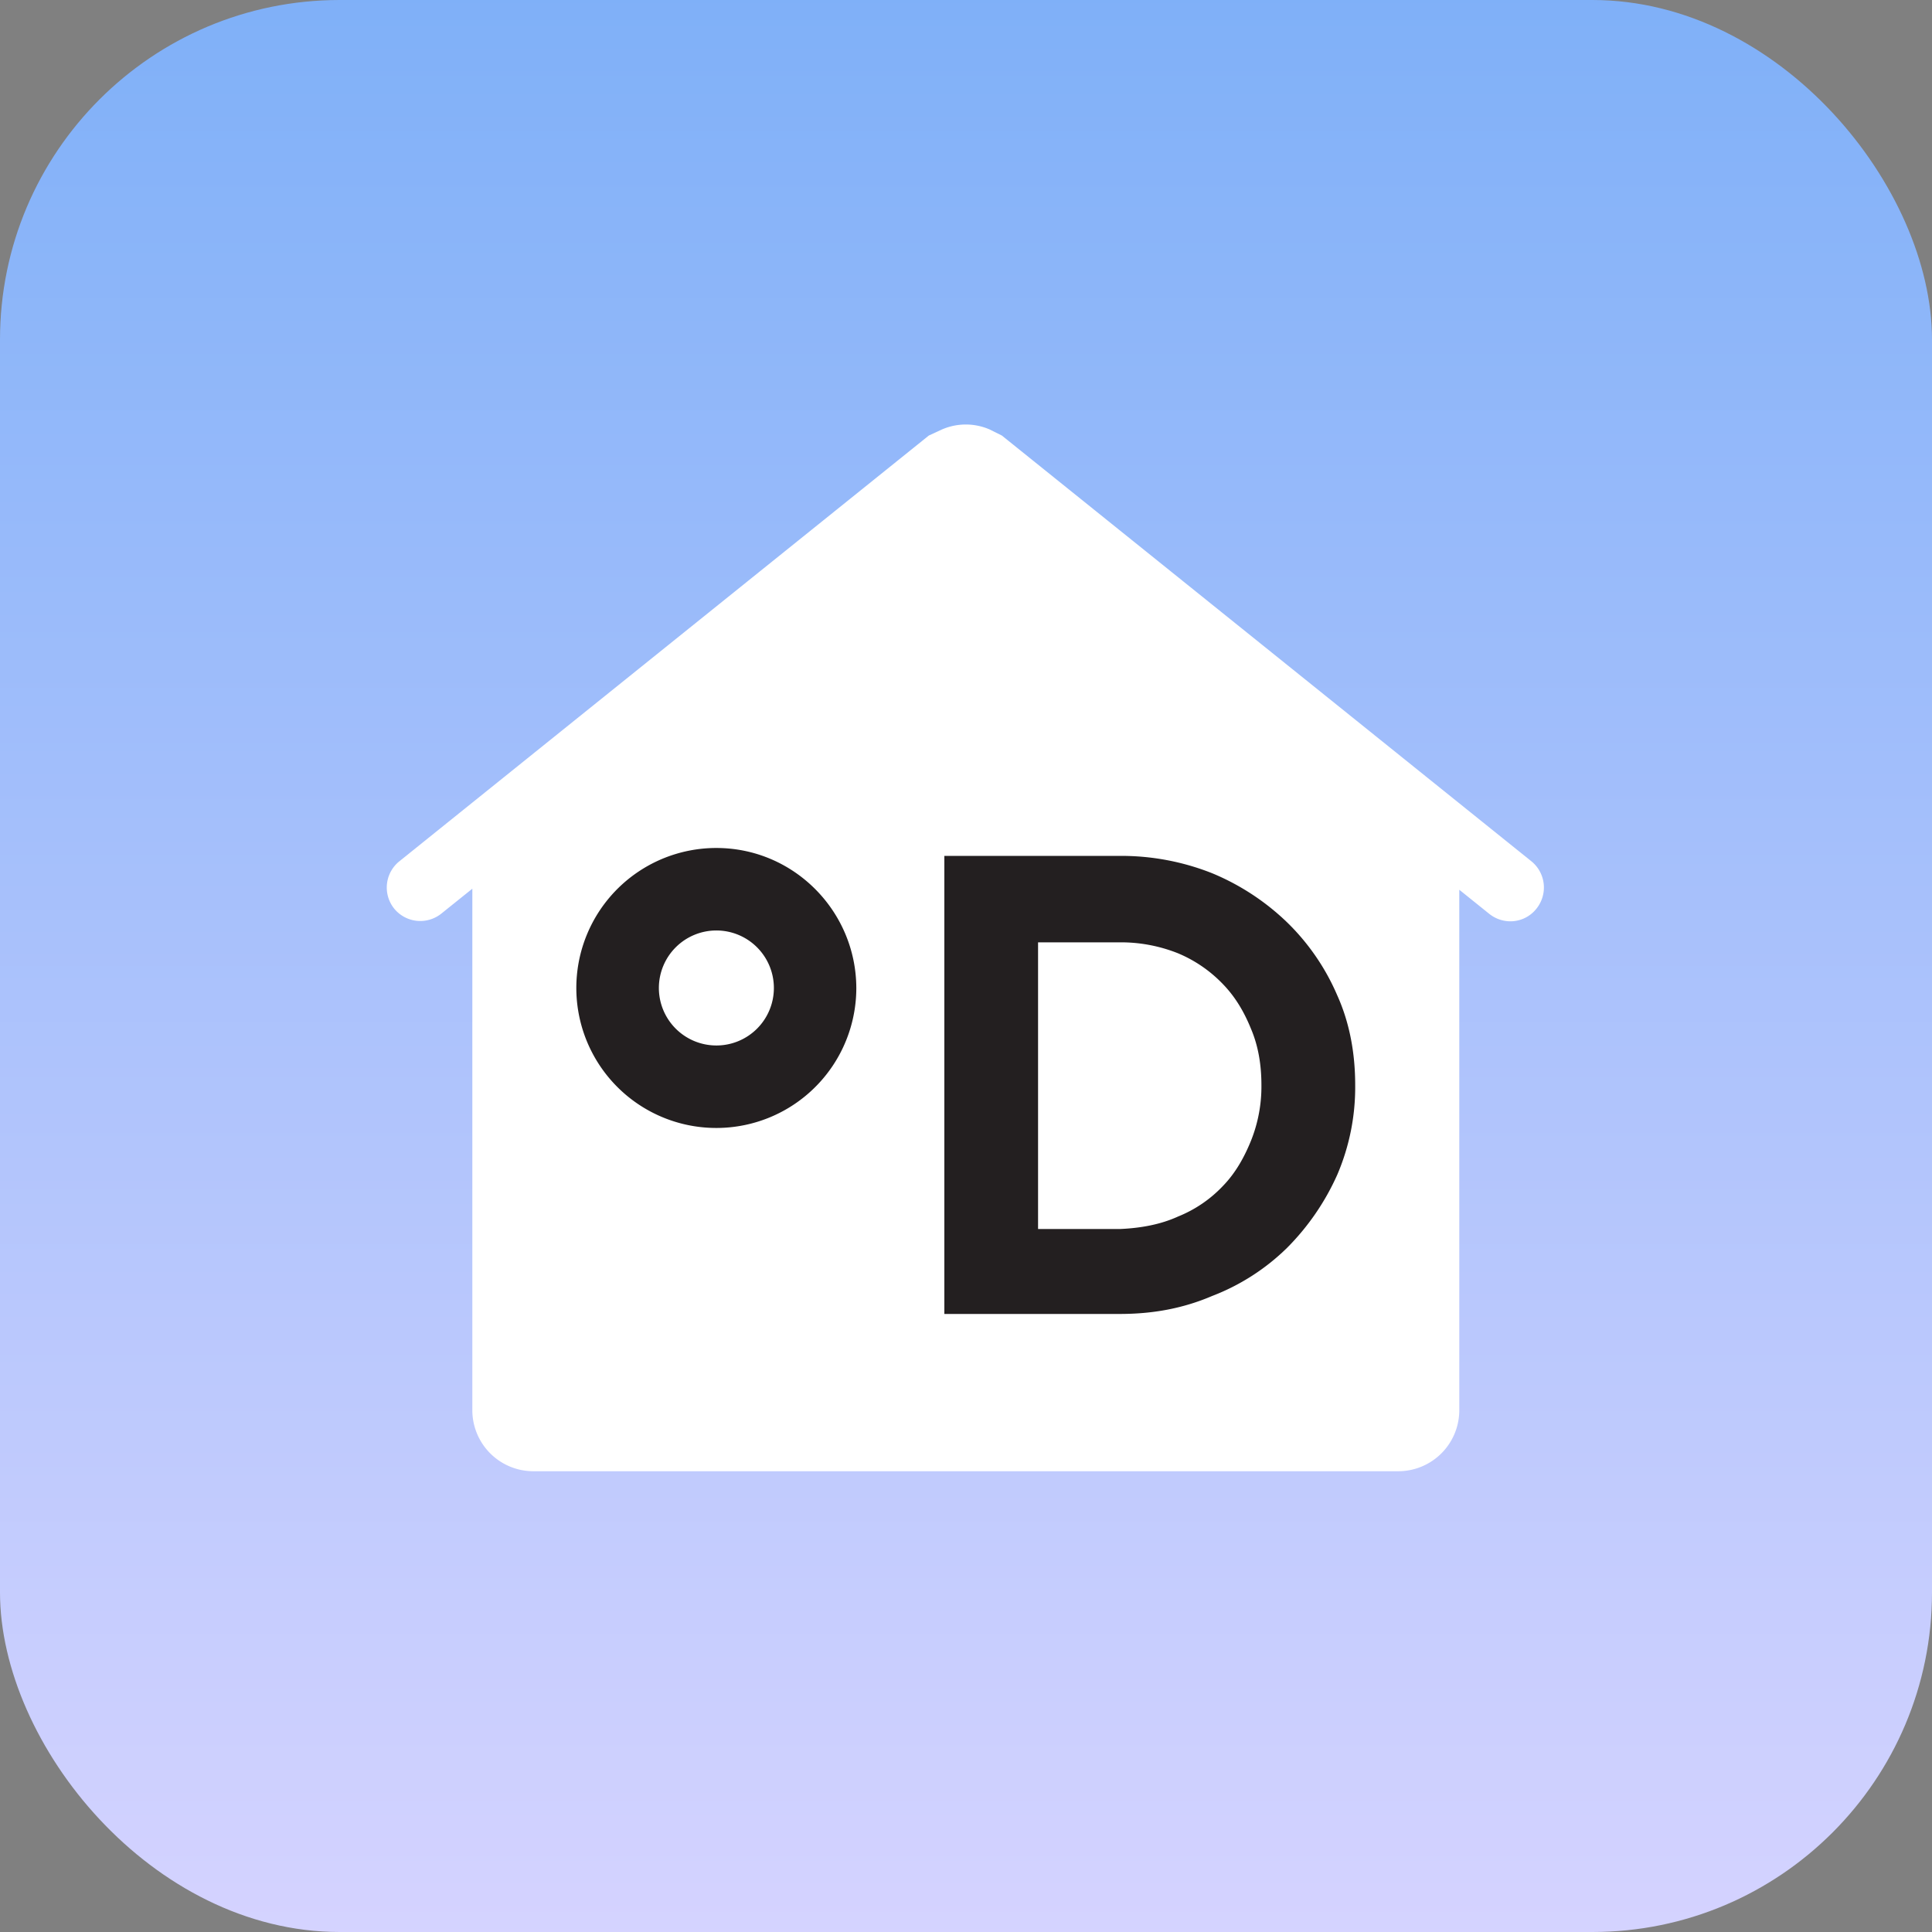
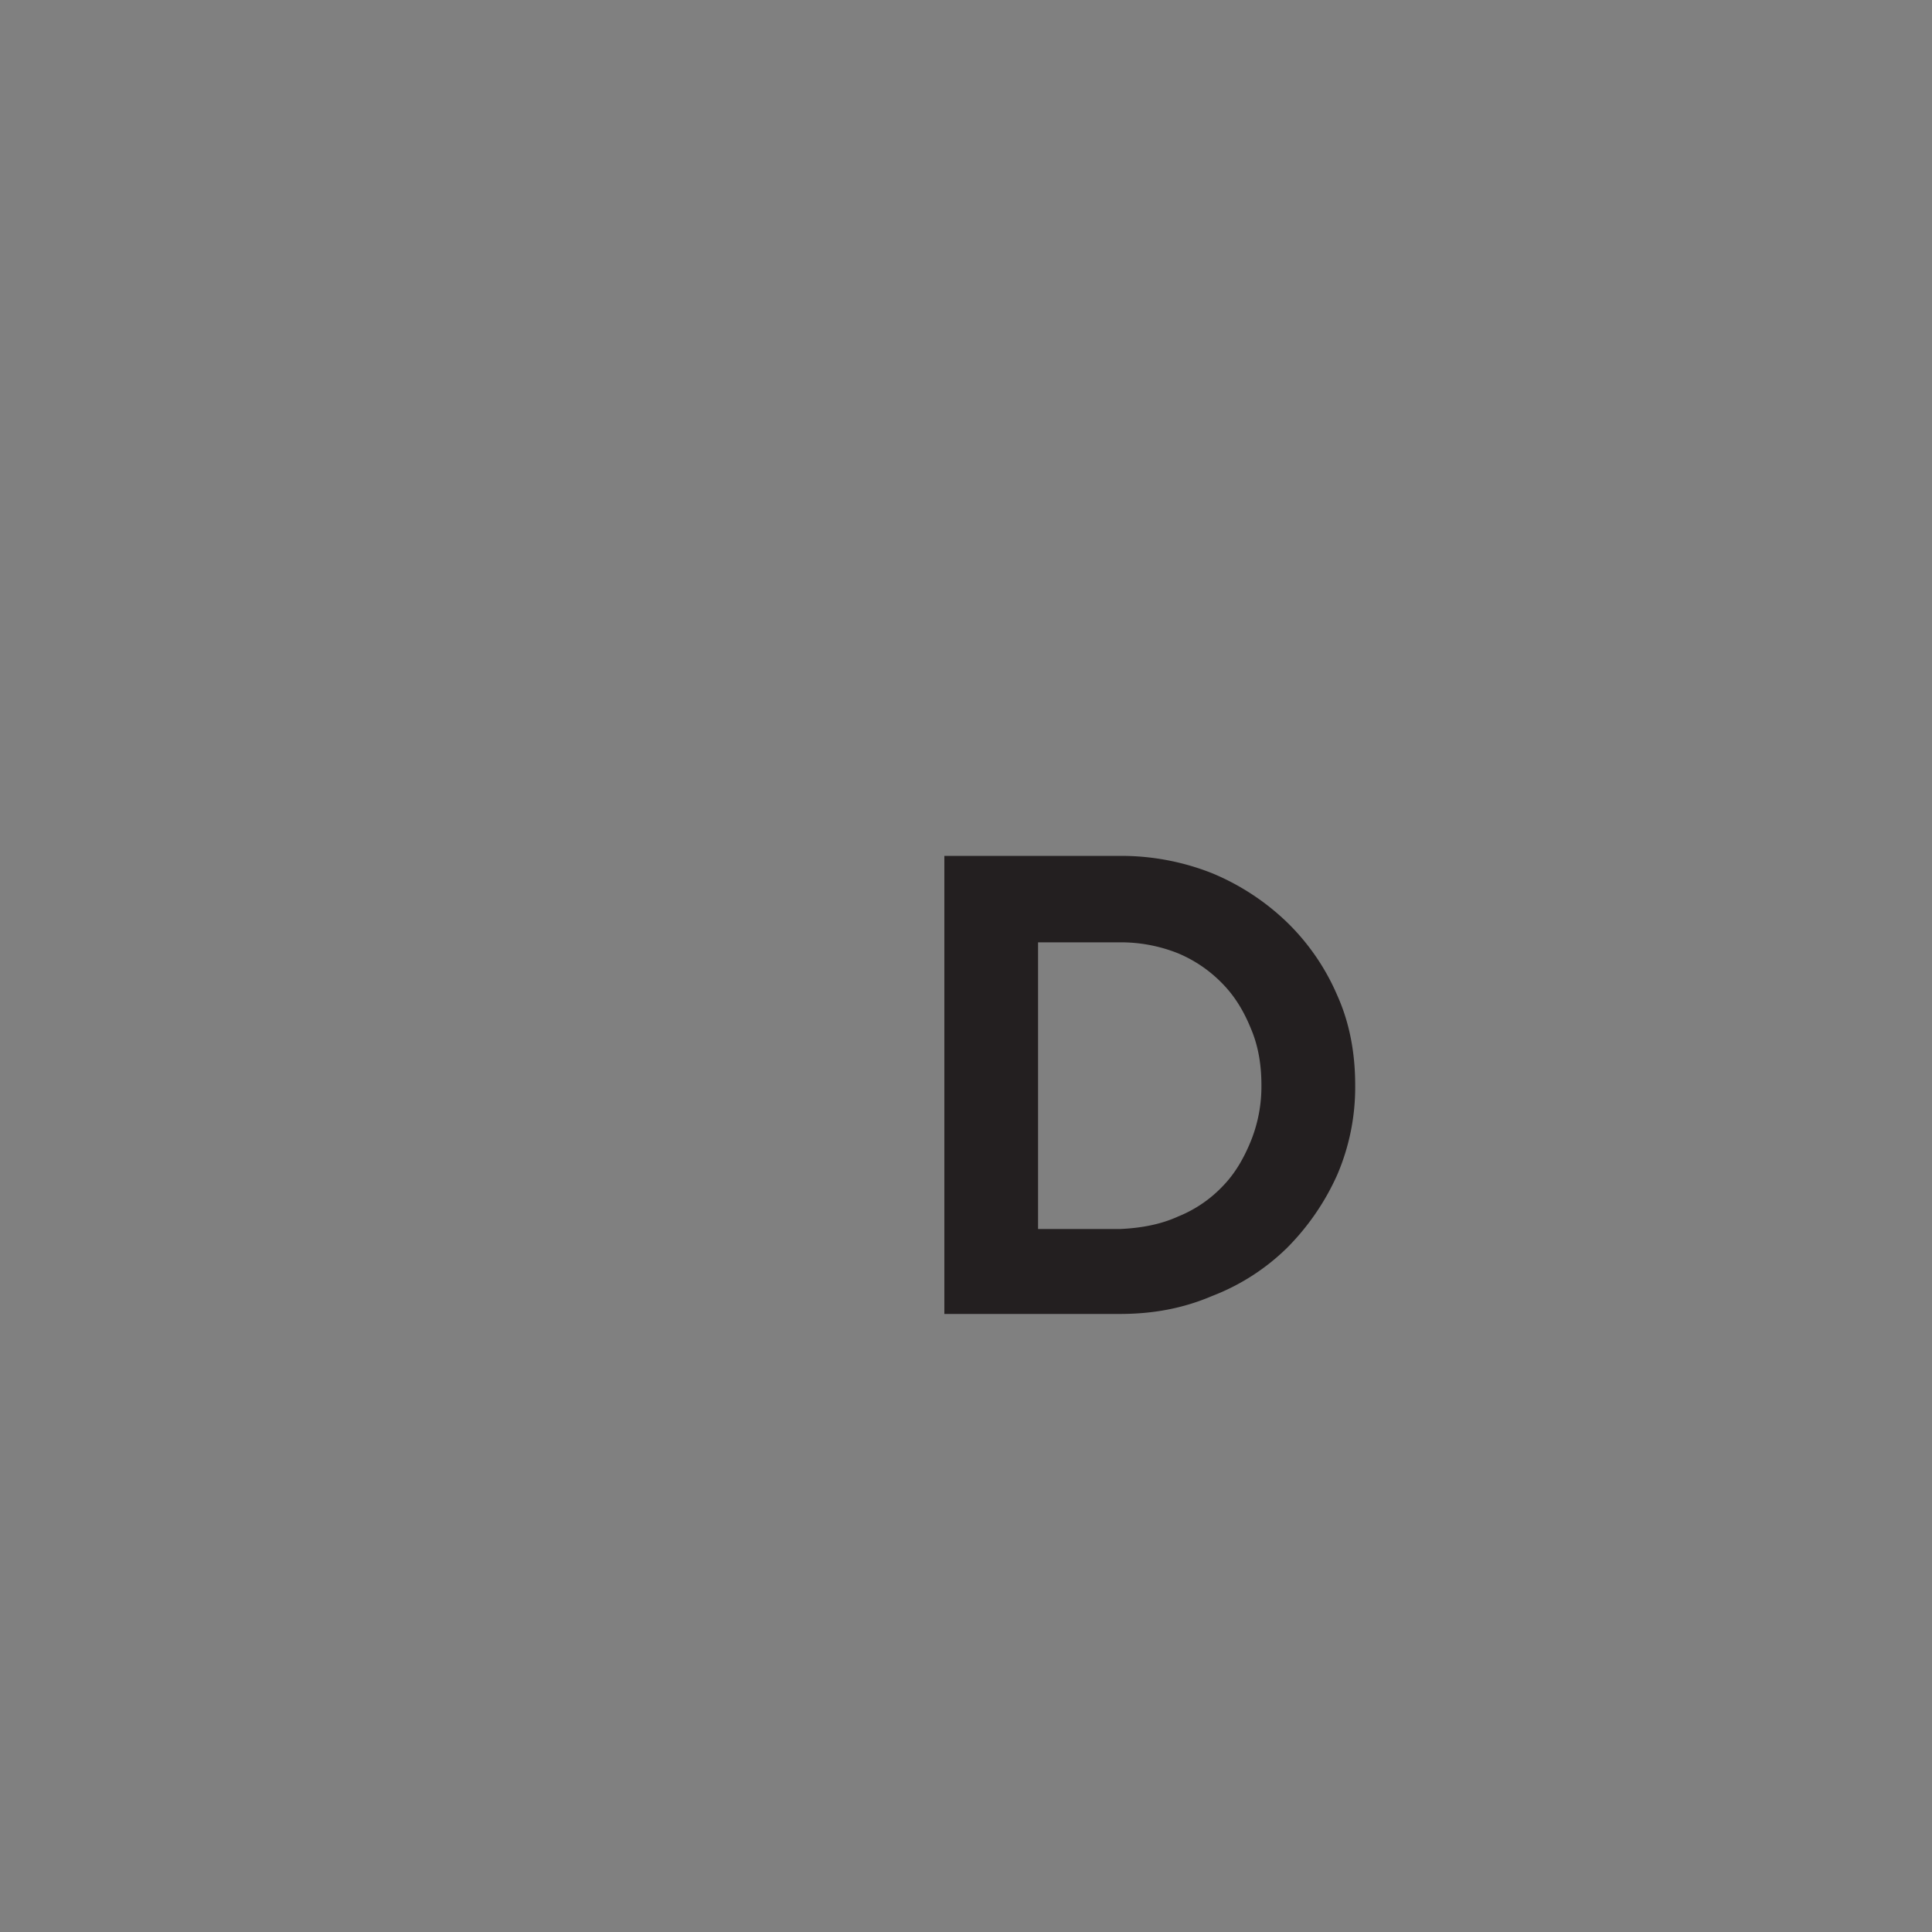
<svg xmlns="http://www.w3.org/2000/svg" id="App_icon" data-name="App icon" width="1024" height="1024" viewBox="0 0 1024 1024">
  <rect x="0" y="0" width="1024" height="1024" fill="#808080" stroke="none" />
  <defs>
    <linearGradient id="linear-gradient" x1="0.5" x2="0.5" y2="1" gradientUnits="objectBoundingBox">
      <stop offset="0" stop-color="#7fb0f8" />
      <stop offset="1" stop-color="#d5d3ff" />
    </linearGradient>
  </defs>
-   <rect id="Rectangle_50" data-name="Rectangle 50" width="1024" height="1024" rx="180" fill="url(#linear-gradient)" />
  <g id="Group_277" data-name="Group 277" transform="translate(205 225)">
-     <path id="Path_394" data-name="Path 394" d="M336.746,485.55a17.847,17.847,0,0,0,24.989,2.736l16.474-13.234V751.529a32.36,32.36,0,0,0,32.25,32.278h458.58a32.366,32.366,0,0,0,32.277-32.278V475.61l15.97,12.843a18.008,18.008,0,0,0,11.114,3.881,17.542,17.542,0,0,0,13.876-6.784,17.885,17.885,0,0,0-2.736-25.018L658.874,234.872l-6.45-3.211a31.712,31.712,0,0,0-25.52.084l-6.757,3.127L339.482,460.561a17.848,17.848,0,0,0-2.736,24.99" transform="translate(-332.861 -229.022)" fill="#fff" />
    <path id="Path_395" data-name="Path 395" d="M467.3,428.361a67.132,67.132,0,0,0,23.733-16.138c6.59-6.757,11.28-14.994,14.994-24.18a77.29,77.29,0,0,0,5.472-29.374c0-10.47-1.59-20.494-5.472-29.681-3.713-9.186-8.4-17.088-14.994-23.873A70.751,70.751,0,0,0,467.3,288.838a81.761,81.761,0,0,0-30.8-5.808H393.117V434.978h43.391c11.279-.5,21.61-2.429,30.8-6.617m-30.8-191.15A130.52,130.52,0,0,1,485.37,246.4a127.508,127.508,0,0,1,39.7,25.995,119.854,119.854,0,0,1,26.609,38.7c6.618,14.687,9.52,30.8,9.52,47.579a117.659,117.659,0,0,1-9.52,47.578,129.908,129.908,0,0,1-26.609,38.727,115.925,115.925,0,0,1-39.7,25.493c-15.468,6.617-31.44,9.521-48.862,9.521H343.445V237.211Z" transform="translate(-47.921 -8.573)" fill="#231f20" />
-     <path id="Path_396" data-name="Path 396" d="M410.674,341.738a30.476,30.476,0,1,1,30.491-30.49,30.457,30.457,0,0,1-30.491,30.49m0-104.677a74.2,74.2,0,1,0,74.186,74.187c-.138-40.793-33.225-74.187-74.186-74.187" transform="translate(-235.994 -12.613)" fill="#231f20" />
  </g>
</svg>